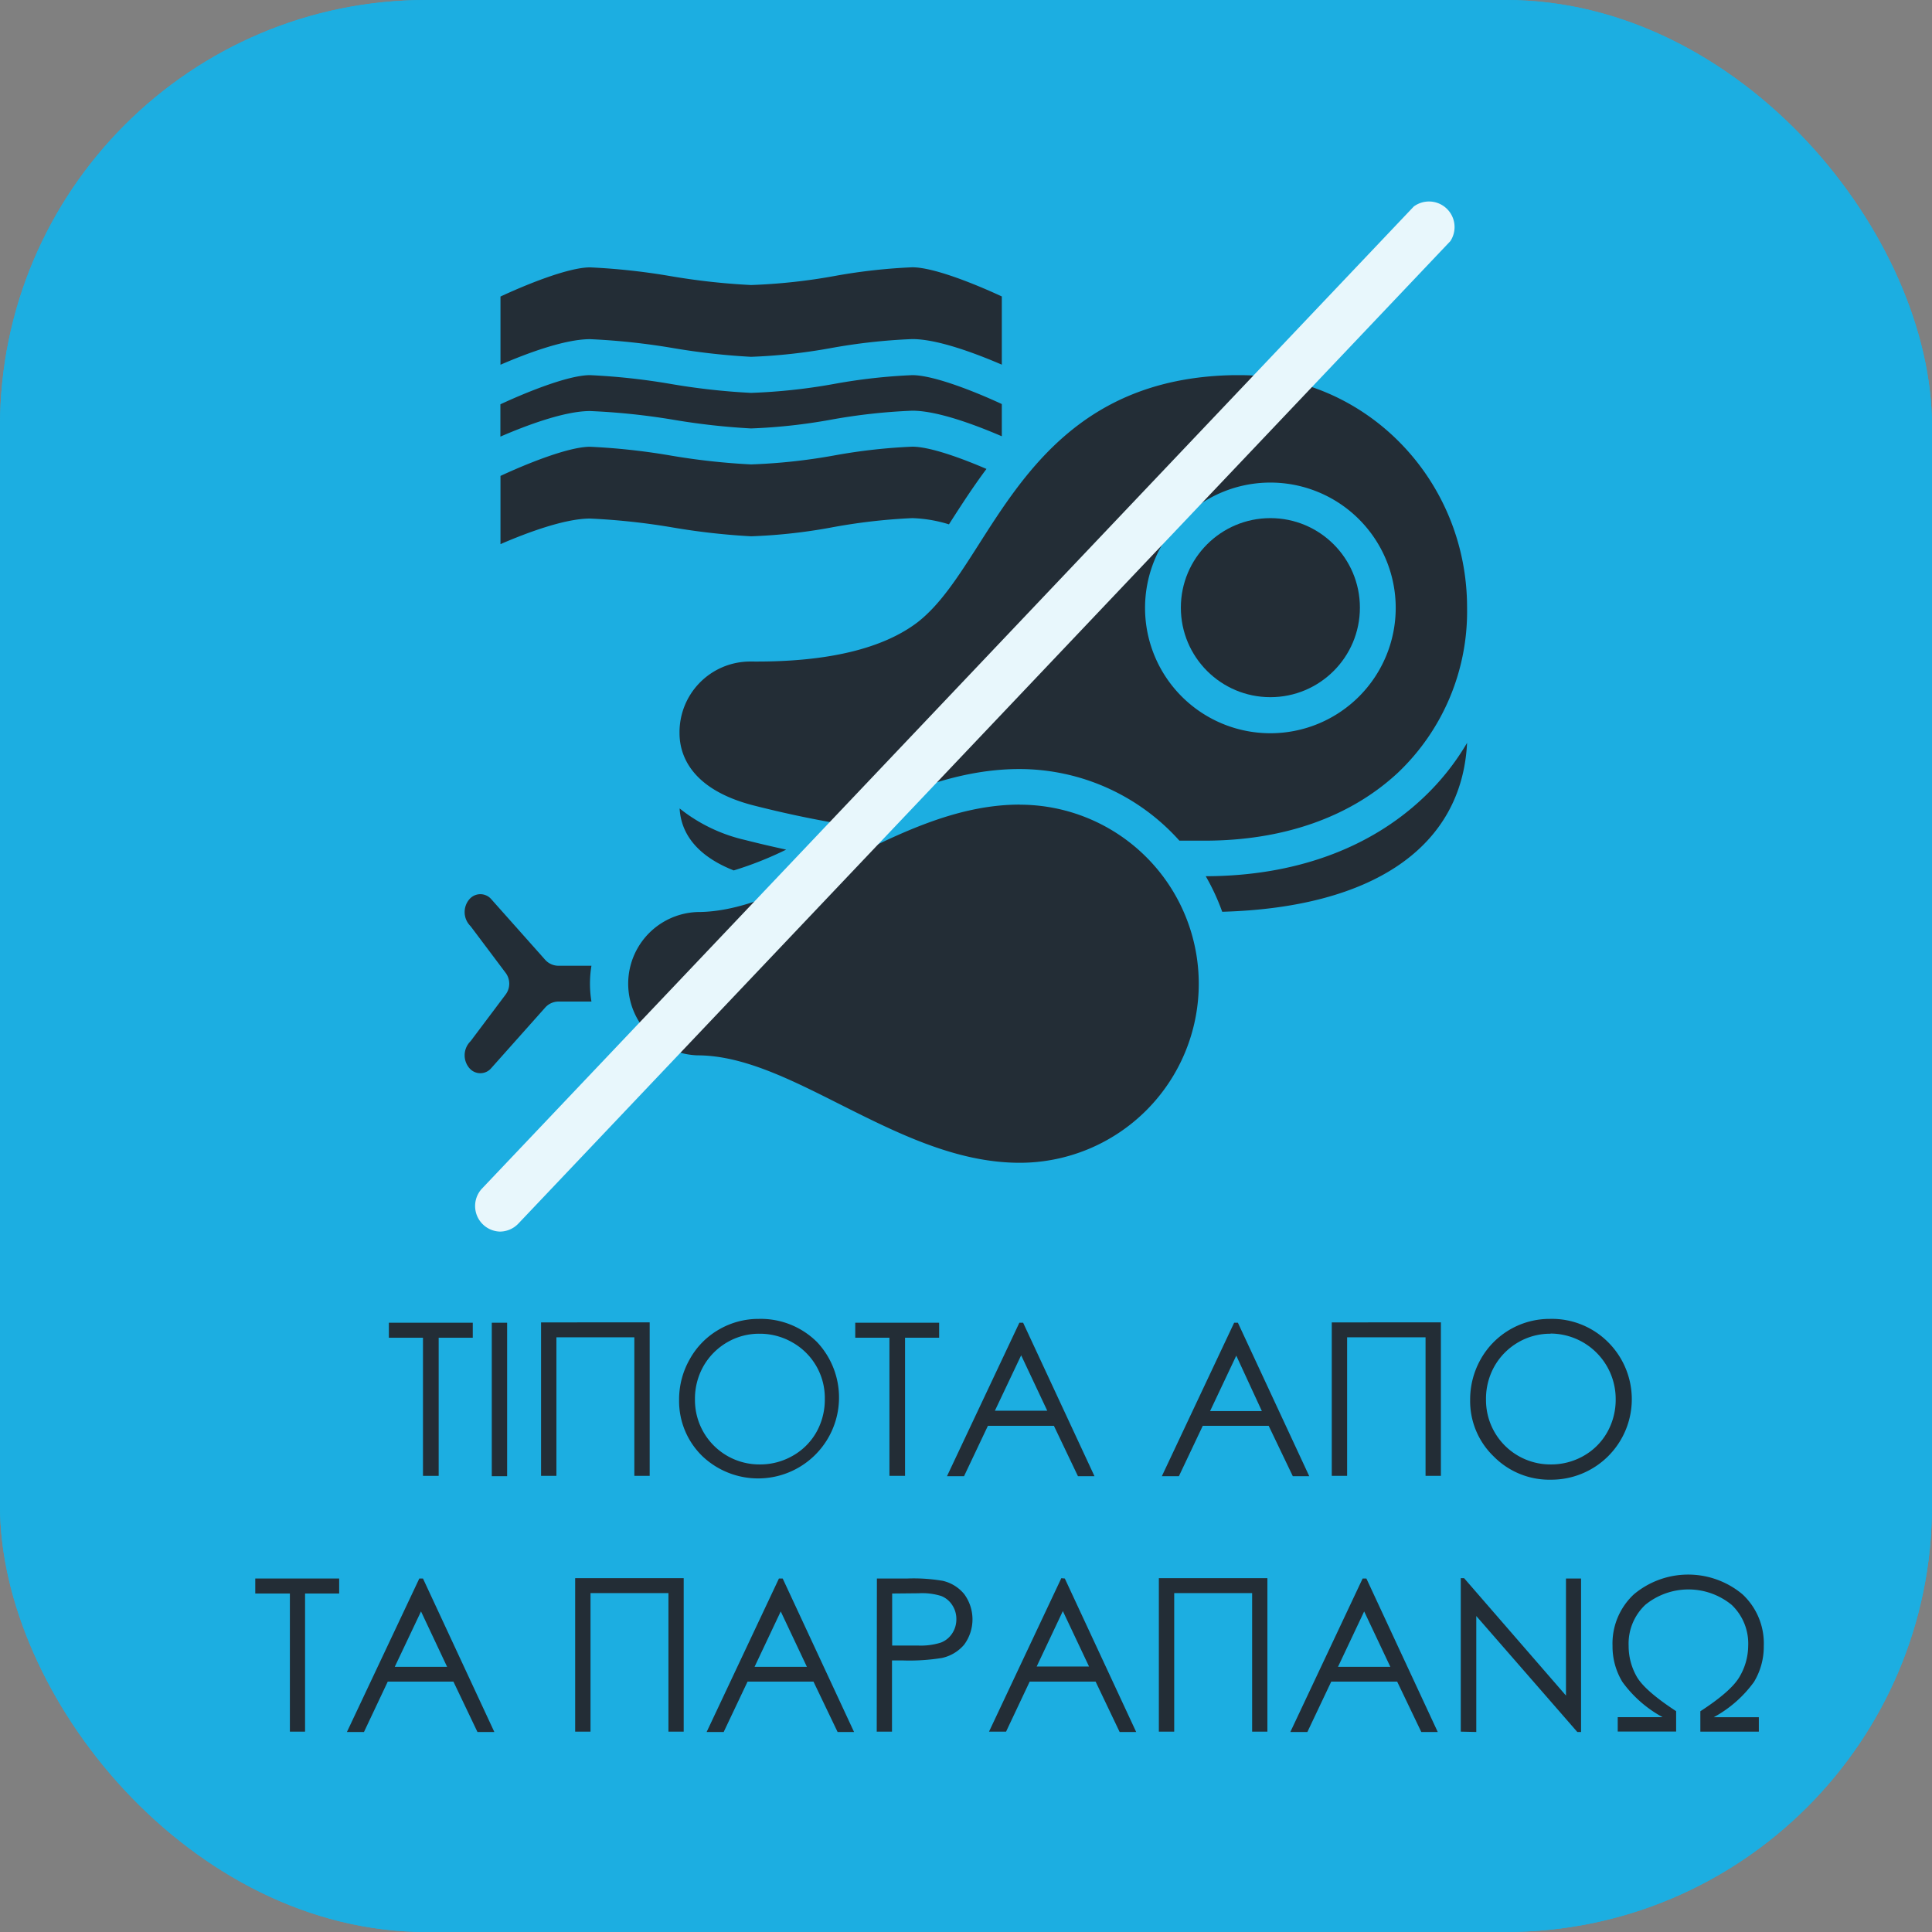
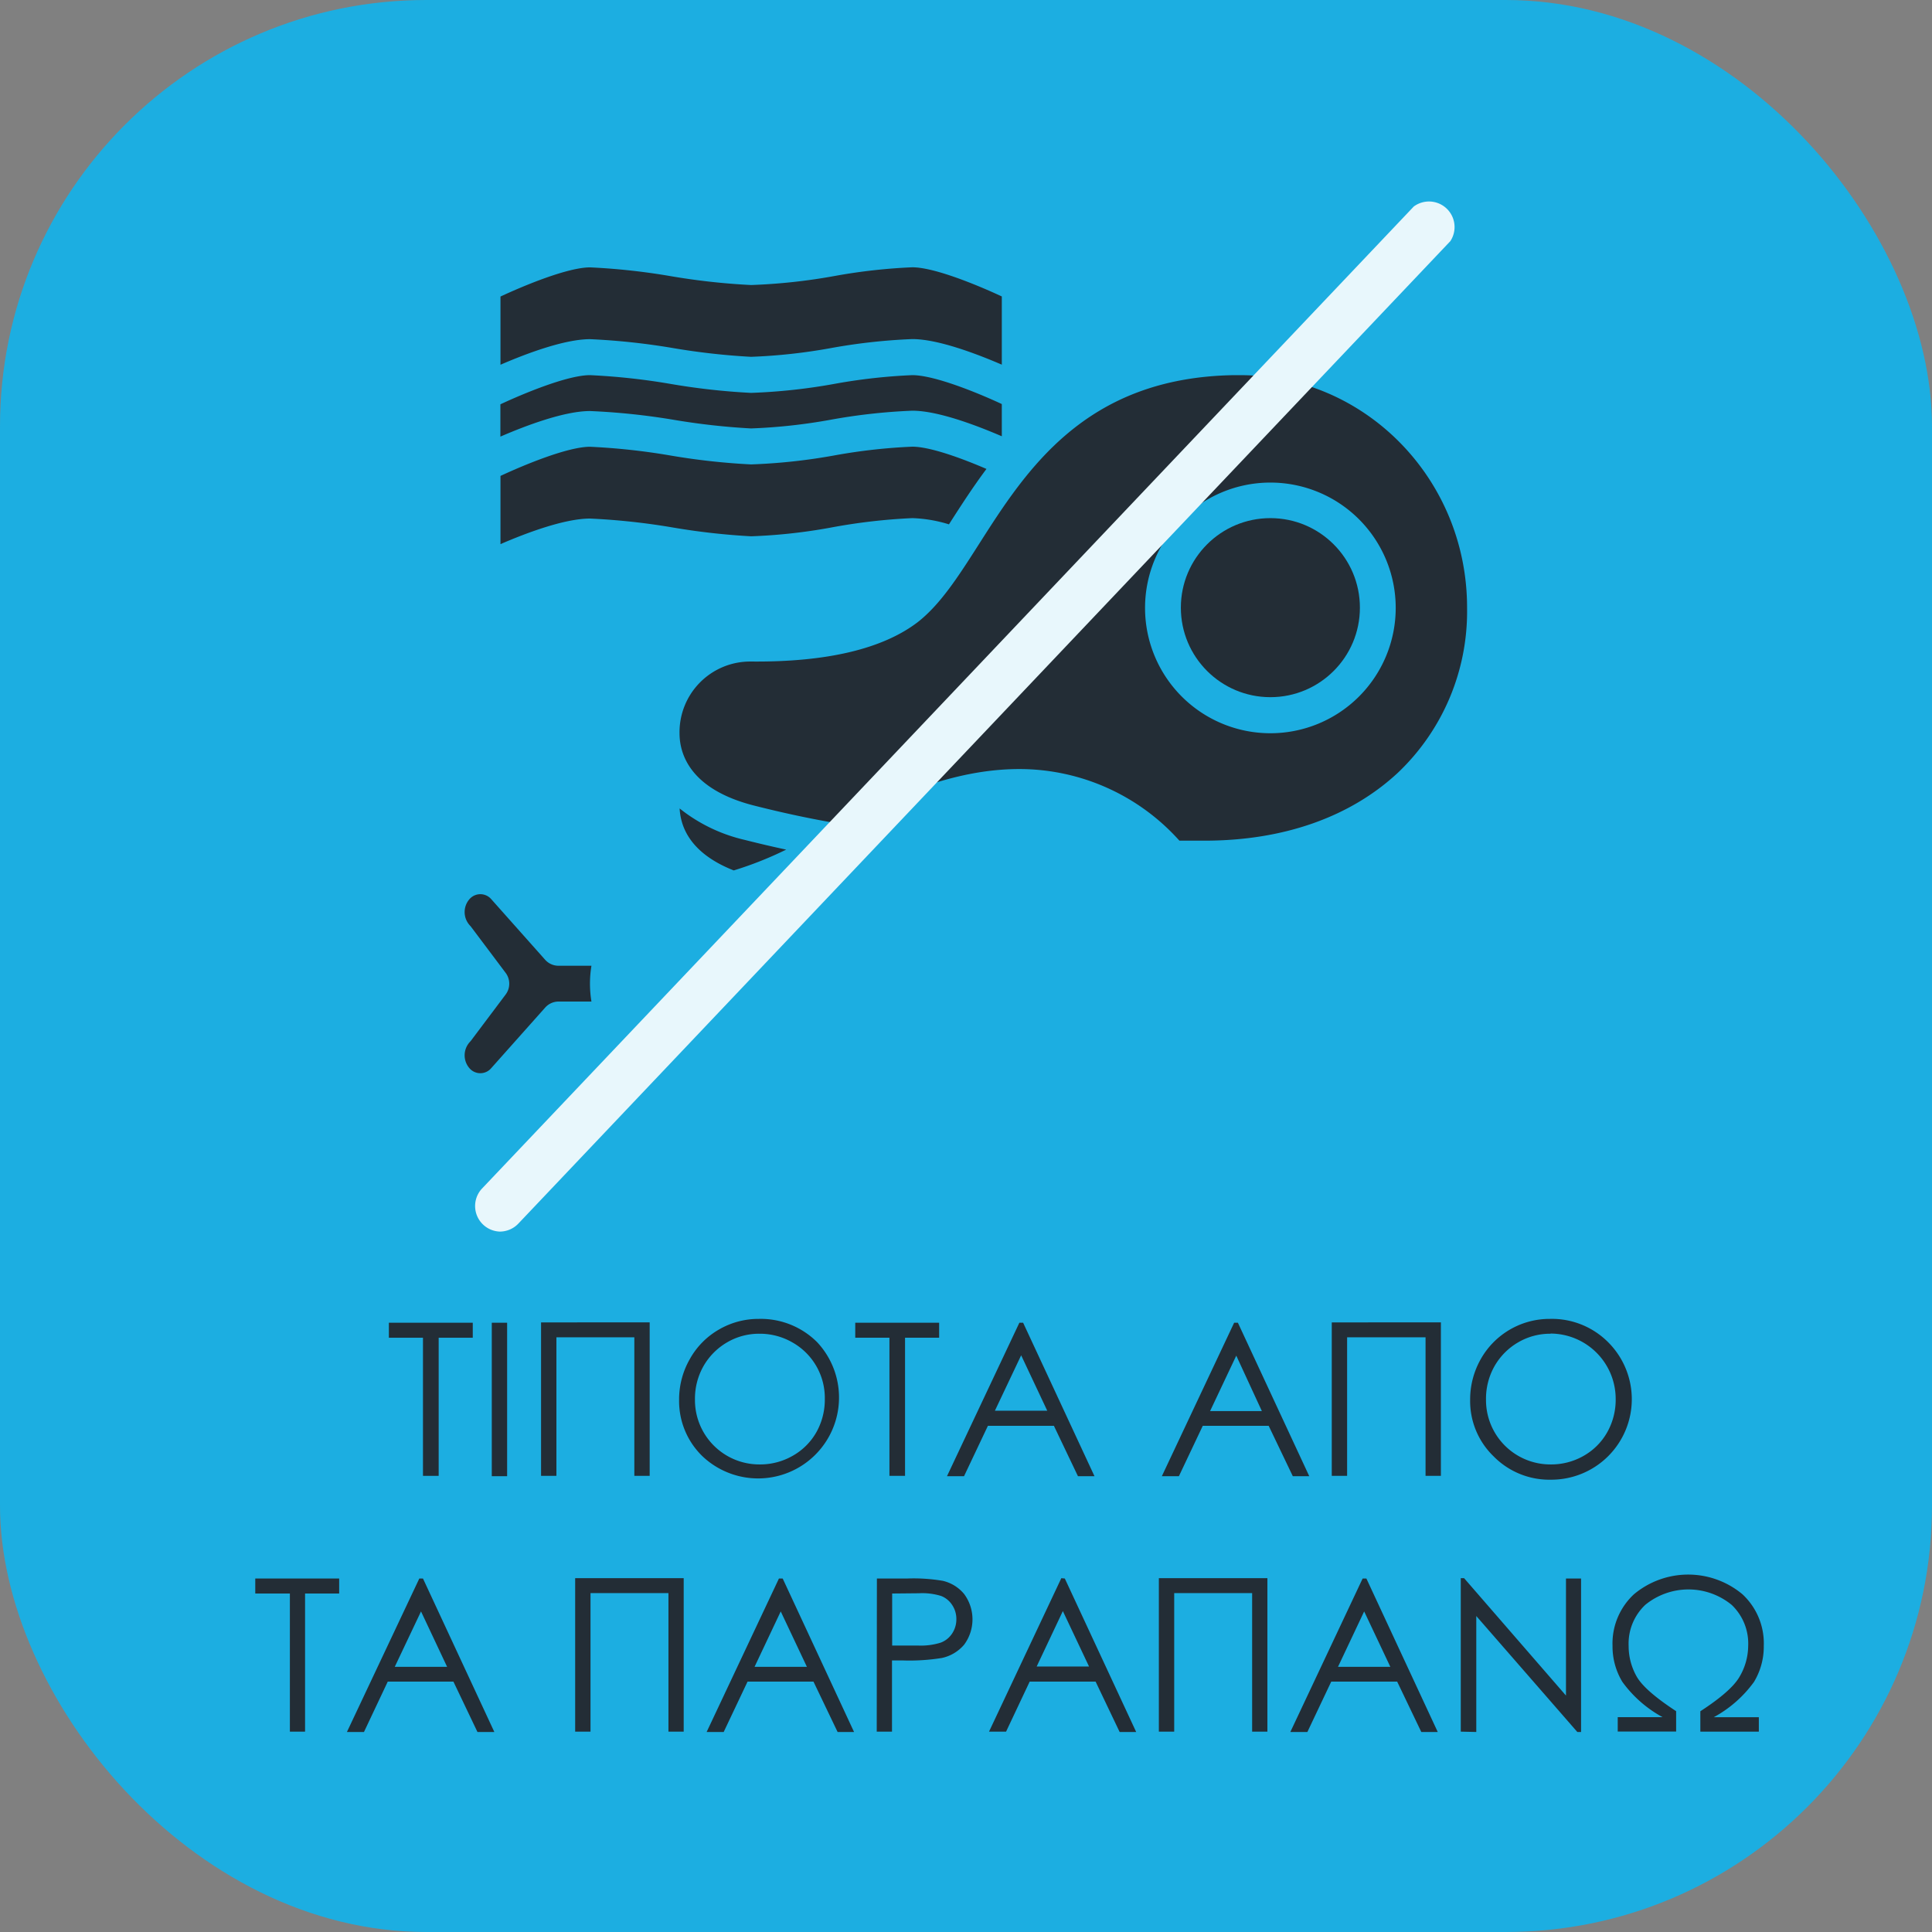
<svg xmlns="http://www.w3.org/2000/svg" id="Layer_1" data-name="Layer 1" viewBox="0 0 226.6 226.6">
  <rect x="0" y="0" width="226.6" height="226.6" fill="#808080" stroke="none" />
  <defs>
    <style>.cls-1{fill:#1caee1;}.cls-2{clip-path:url(#clip-path);}.cls-3{fill:#232d36;}.cls-4{fill:#e8f7fc;}</style>
    <clipPath id="clip-path">
-       <rect class="cls-1" width="226.6" height="226.6" rx="50" />
-     </clipPath>
+       </clipPath>
  </defs>
  <rect class="cls-1" width="226.6" height="226.6" rx="50" />
  <g class="cls-2">
    <rect class="cls-1" width="226.6" height="226.6" rx="50" />
  </g>
  <path class="cls-3" d="M45.61,156.9v-1.76h9.84v1.76h-4v16.2H49.61V156.9Z" />
  <path class="cls-3" d="M57.68,155.14h1.8v18h-1.8Z" />
  <path class="cls-3" d="M76.2,173.1H74.4V156.85H65.26V173.1h-1.8v-18H76.2Z" />
  <path class="cls-3" d="M89,154.69a9.35,9.35,0,0,1,6.83,2.72,9.49,9.49,0,0,1-13.43,13.4,9,9,0,0,1-2.75-6.61,9.51,9.51,0,0,1,1.26-4.8,9.07,9.07,0,0,1,3.41-3.46A9.22,9.22,0,0,1,89,154.69Zm.08,1.74a7.42,7.42,0,0,0-3.78,1,7.57,7.57,0,0,0-2.79,2.8,7.75,7.75,0,0,0-1,3.92,7.55,7.55,0,0,0,7.57,7.61,7.66,7.66,0,0,0,3.87-1A7.3,7.3,0,0,0,95.74,168a7.77,7.77,0,0,0,1-3.91,7.47,7.47,0,0,0-3.8-6.64A7.64,7.64,0,0,0,89.1,156.43Z" />
  <path class="cls-3" d="M100.31,156.9v-1.76h9.84v1.76h-4v16.2h-1.83V156.9Z" />
  <path class="cls-3" d="M120,155.14l8.37,18h-1.94l-2.82-5.91h-7.74l-2.8,5.91h-2l8.49-18Zm-.23,3.82-3.08,6.5h6.14Z" />
  <path class="cls-3" d="M145.19,155.14l8.37,18h-1.93l-2.83-5.91h-7.73l-2.8,5.91h-2l8.48-18ZM145,159l-3.07,6.5H148Z" />
  <path class="cls-3" d="M169,173.1h-1.8V156.85H158V173.1h-1.8v-18H169Z" />
  <path class="cls-3" d="M181.78,154.69a9.31,9.31,0,0,1,6.82,2.72,9.44,9.44,0,0,1-6.68,16.14,9.16,9.16,0,0,1-6.74-2.74,9,9,0,0,1-2.75-6.61,9.6,9.6,0,0,1,1.25-4.8,9.26,9.26,0,0,1,8.1-4.71Zm.08,1.74a7.42,7.42,0,0,0-3.78,1,7.57,7.57,0,0,0-2.79,2.8,7.75,7.75,0,0,0-1,3.92,7.55,7.55,0,0,0,7.57,7.61,7.66,7.66,0,0,0,3.87-1A7.3,7.3,0,0,0,188.5,168a7.77,7.77,0,0,0,1-3.91,7.67,7.67,0,0,0-7.64-7.68Z" />
  <path class="cls-3" d="M29.94,186.9v-1.76h9.84v1.76h-4v16.2H34V186.9Z" />
  <path class="cls-3" d="M49.61,185.14l8.37,18H56l-2.82-5.91H45.48l-2.79,5.91h-2l8.49-18ZM49.38,189l-3.08,6.5h6.14Z" />
  <path class="cls-3" d="M80.19,203.1H78.4V186.85H69.26V203.1h-1.8v-18H80.19Z" />
  <path class="cls-3" d="M91.8,185.14l8.37,18H98.24l-2.83-5.91H87.68l-2.8,5.91h-2l8.48-18ZM91.57,189l-3.07,6.5h6.14Z" />
  <path class="cls-3" d="M102.85,185.14h3.57a20.44,20.44,0,0,1,4.15.27,4.57,4.57,0,0,1,2.52,1.56,5,5,0,0,1,0,5.92,4.72,4.72,0,0,1-2.62,1.57,23.81,23.81,0,0,1-4.57.29h-1.28v8.35h-1.79Zm1.79,1.76V193l3,0a7.77,7.77,0,0,0,2.7-.34,2.75,2.75,0,0,0,1.34-1.08,3,3,0,0,0,.49-1.68,2.93,2.93,0,0,0-.49-1.65,2.71,2.71,0,0,0-1.29-1.06,7.48,7.48,0,0,0-2.62-.32Z" />
  <path class="cls-3" d="M124.89,185.14l8.37,18h-1.94l-2.82-5.91h-7.73L118,203.1h-2l8.48-18Zm-.23,3.82-3.07,6.5h6.14Z" />
  <path class="cls-3" d="M148.65,203.1h-1.79V186.85h-9.14V203.1h-1.8v-18h12.73Z" />
  <path class="cls-3" d="M160.26,185.14l8.37,18H166.7l-2.83-5.91h-7.73l-2.8,5.91h-2l8.48-18ZM160,189l-3.07,6.5h6.14Z" />
-   <path class="cls-3" d="M171.33,203.1v-18h.39l11.95,13.77V185.14h1.77v18H185l-11.85-13.6v13.6Z" />
+   <path class="cls-3" d="M171.33,203.1v-18h.39l11.95,13.77V185.14h1.77v18H185l-11.85-13.6v13.6" />
  <path class="cls-3" d="M201,201.41h5.29v1.69h-6.86v-2.39q3.65-2.37,4.61-4.07a7.2,7.2,0,0,0,1-3.58,6.25,6.25,0,0,0-1.94-4.83,8,8,0,0,0-10.13,0,6.25,6.25,0,0,0-1.95,4.82,7.23,7.23,0,0,0,.91,3.53c.61,1.12,2.17,2.49,4.66,4.12v2.39h-6.85v-1.69H195a14.16,14.16,0,0,1-4.71-4.13,8,8,0,0,1-1.16-4.23,7.87,7.87,0,0,1,2.51-6.05,9.92,9.92,0,0,1,12.73,0,7.86,7.86,0,0,1,2.5,6.05,8,8,0,0,1-1.15,4.23A14.16,14.16,0,0,1,201,201.41Z" />
  <path class="cls-3" d="M86.06,102.09a41.21,41.21,0,0,0,6.15-2.44q-2.38-.51-4.86-1.14a19.13,19.13,0,0,1-7.64-3.69C79.94,98.79,83.13,100.94,86.06,102.09Z" />
  <path class="cls-3" d="M145.43,44h-.71c-17.46.29-24.38,11.16-29.95,19.9-2.41,3.78-4.49,7-7.12,9.06-4.1,3.14-10.63,4.69-19.38,4.63h-.4A8.29,8.29,0,0,0,79.7,86c0,2.33,1.13,6.53,8.69,8.47,3.46.88,6.75,1.58,10,2.13,6.36-3.17,13.45-6.4,21.17-6.4a25.19,25.19,0,0,1,18.77,8.4h2.95c9.27,0,17.12-2.78,22.71-8a26.08,26.08,0,0,0,8.08-19.26C172.11,56.22,160.14,44,145.43,44ZM149,86a14.7,14.7,0,1,1,14.7-14.7A14.7,14.7,0,0,1,149,86Z" />
  <circle class="cls-3" cx="149" cy="71.27" r="10.5" />
-   <path class="cls-3" d="M166.91,93.59c-6.36,6-15.17,9.16-25.49,9.18a25.82,25.82,0,0,1,1.93,4.17c17.75-.5,28.11-7.64,28.72-19.81A29,29,0,0,1,166.91,93.59Z" />
  <path class="cls-3" d="M79.09,49.25a80.58,80.58,0,0,0,9,1,65.57,65.57,0,0,0,9.23-1A68.57,68.57,0,0,1,107,48.17c3,0,7.5,1.71,10.5,3V47.39C114.71,46.09,109.61,44,107,44a66.76,66.76,0,0,0-9,1,67.87,67.87,0,0,1-9.91,1.08A79.46,79.46,0,0,1,78.48,45a77.1,77.1,0,0,0-9.28-1c-2.61,0-7.72,2.12-10.51,3.42v3.79c3-1.3,7.51-3,10.51-3A79.44,79.44,0,0,1,79.09,49.25Z" />
  <path class="cls-3" d="M115.7,55c-2.83-1.22-6.59-2.61-8.7-2.61a66.76,66.76,0,0,0-9,1,67.87,67.87,0,0,1-9.91,1.08,79.46,79.46,0,0,1-9.6-1.07,77.1,77.1,0,0,0-9.28-1c-2.61,0-7.72,2.12-10.51,3.42v8c3-1.3,7.51-3,10.51-3a79.44,79.44,0,0,1,9.89,1.08,80.58,80.58,0,0,0,9,1,64.11,64.11,0,0,0,9.23-1A68.57,68.57,0,0,1,107,60.77a16.17,16.17,0,0,1,4.3.73C112.62,59.44,114.05,57.21,115.7,55Z" />
-   <path class="cls-3" d="M119.6,94.37c-7.47,0-14.4,3.49-21.11,6.87-5.85,3-11.38,5.73-16.69,5.73a8.41,8.41,0,0,0,0,16.81c5.31,0,10.84,2.78,16.69,5.73,6.71,3.37,13.64,6.87,21.11,6.87a21,21,0,0,0,0-42Z" />
  <path class="cls-3" d="M65.51,113.27a2.09,2.09,0,0,1-1.57-.7l-6.36-7.15a1.69,1.69,0,0,0-2.37-.11,1.59,1.59,0,0,0-.13.13,2.31,2.31,0,0,0,0,3.07l.15.17,4.08,5.43a2.12,2.12,0,0,1,0,2.53l-4.08,5.43-.15.17a2.31,2.31,0,0,0,0,3.07,1.68,1.68,0,0,0,2.36.15,1.85,1.85,0,0,0,.14-.14l6.36-7.14a2.1,2.1,0,0,1,1.57-.71h3.86a12.87,12.87,0,0,1,0-4.2Z" />
  <path class="cls-3" d="M79.09,40.85a80.58,80.58,0,0,0,9,1,65.57,65.57,0,0,0,9.23-1A68.57,68.57,0,0,1,107,39.77c3,0,7.5,1.71,10.5,3v-8c-2.79-1.3-7.89-3.42-10.5-3.42a66.76,66.76,0,0,0-9,1,67.87,67.87,0,0,1-9.91,1.08,79.46,79.46,0,0,1-9.6-1.07,77.1,77.1,0,0,0-9.28-1c-2.61,0-7.72,2.12-10.51,3.42v8c3-1.3,7.51-3,10.51-3A79.44,79.44,0,0,1,79.09,40.85Z" />
  <path class="cls-4" d="M58.63,144.45a3,3,0,0,1-2.14-5L165.82,24.22a3,3,0,0,1,4.29,4.06L60.78,143.53A3,3,0,0,1,58.63,144.45Z" />
</svg>